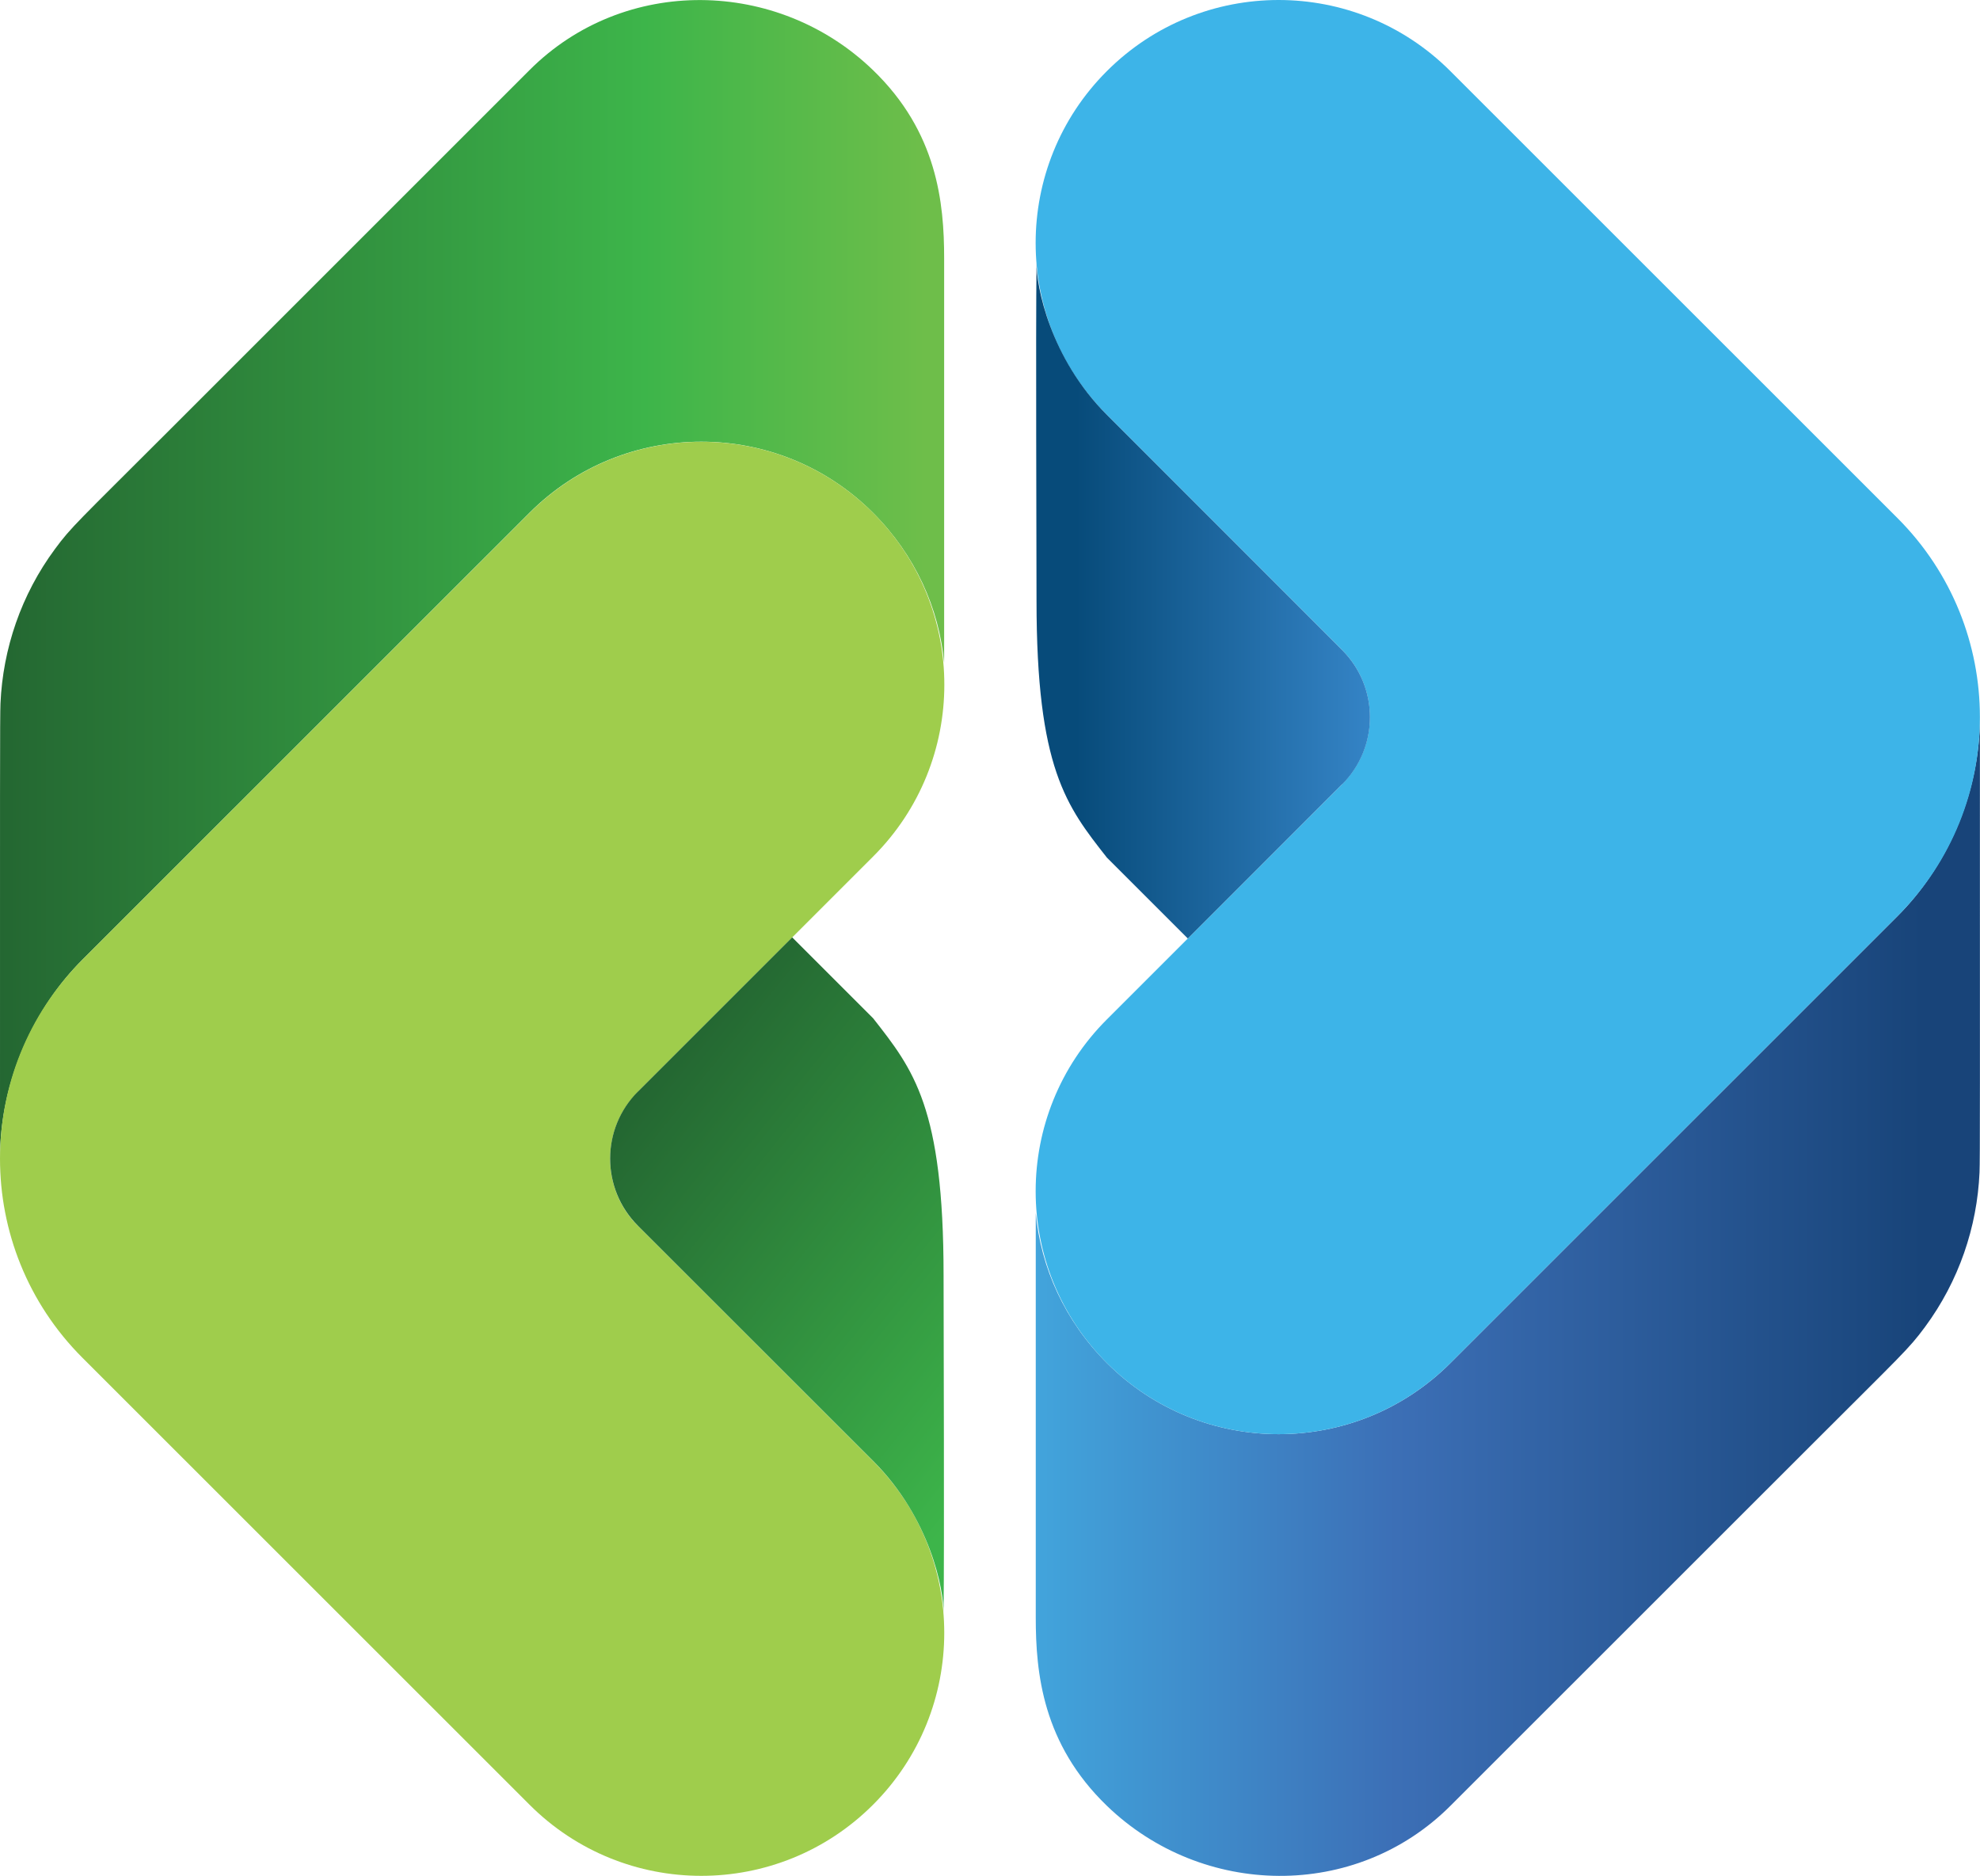
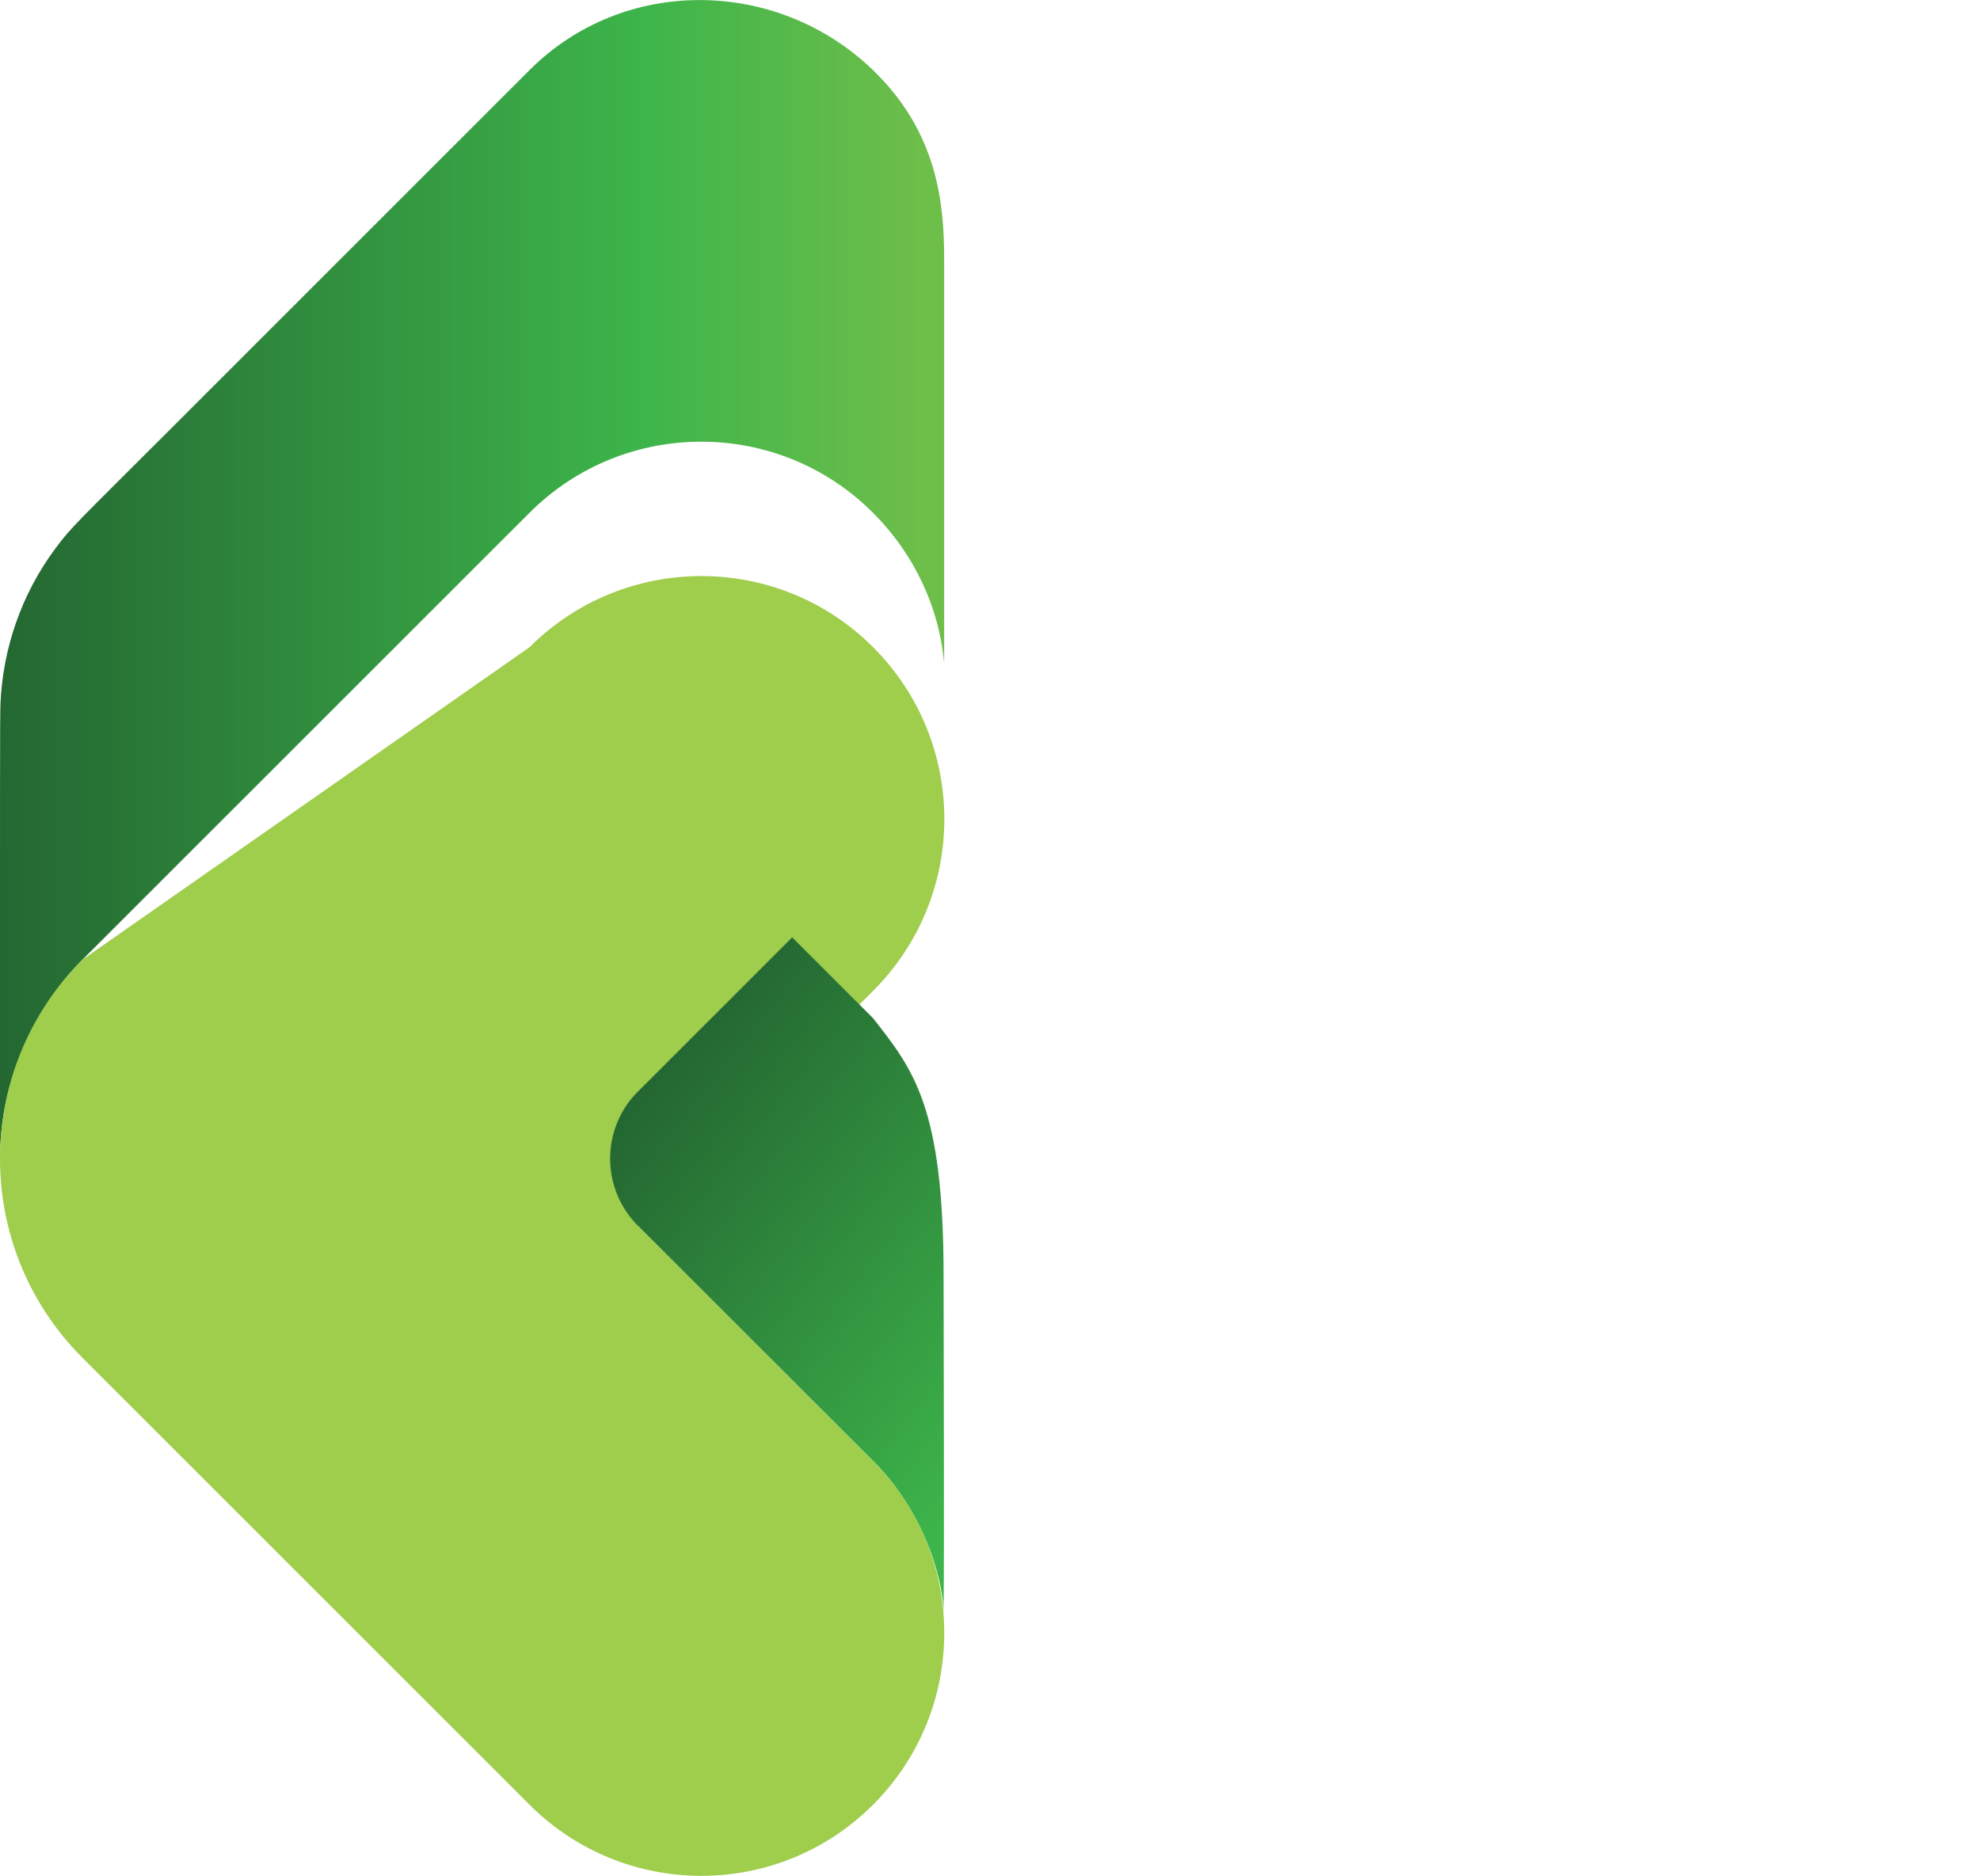
<svg xmlns="http://www.w3.org/2000/svg" id="Layer_1" data-name="Layer 1" viewBox="0 0 207.7 196.8">
  <defs>
    <style>
      .cls-1 {
        fill: url(#linear-gradient);
      }

      .cls-1, .cls-2, .cls-3, .cls-4, .cls-5, .cls-6 {
        stroke-width: 0px;
      }

      .cls-2 {
        fill: #3db4e8;
      }

      .cls-3 {
        fill: url(#linear-gradient-2);
      }

      .cls-4 {
        fill: url(#linear-gradient-3);
      }

      .cls-5 {
        fill: #9fcd4c;
      }

      .cls-6 {
        fill: url(#linear-gradient-4);
      }
    </style>
    <linearGradient id="linear-gradient" x1="215.51" y1="136.02" x2="100.41" y2="136.02" gradientUnits="userSpaceOnUse">
      <stop offset=".12" stop-color="#184479" />
      <stop offset=".6" stop-color="#3c6fb6" />
      <stop offset=".94" stop-color="#42a6dd" />
    </linearGradient>
    <linearGradient id="linear-gradient-2" x1="108.69" y1="-797.72" x2="143.7" y2="-797.72" gradientTransform="translate(0 -734.71) scale(1 -1)" gradientUnits="userSpaceOnUse">
      <stop offset=".12" stop-color="#074b7a" />
      <stop offset=".99" stop-color="#3483c5" />
    </linearGradient>
    <linearGradient id="linear-gradient-3" x1="-7.8" y1="60.79" x2="97.04" y2="60.79" gradientUnits="userSpaceOnUse">
      <stop offset="0" stop-color="#215e2f" />
      <stop offset=".72" stop-color="#3db54a" />
      <stop offset="1" stop-color="#6ebe4a" />
    </linearGradient>
    <linearGradient id="linear-gradient-4" x1="62.73" y1="111.06" x2="126.86" y2="162.59" gradientUnits="userSpaceOnUse">
      <stop offset="0" stop-color="#215e2f" />
      <stop offset=".72" stop-color="#3db54a" />
    </linearGradient>
  </defs>
  <g>
-     <path class="cls-1" d="M199.05,96.11l-46.9,46.89c-9.94,9.95-26.1,9.95-36.04,0-4.4-4.4-6.94-10.01-7.46-15.75v42.45c0,5.86.73,13.25,7.46,19.75,10,9.66,26.1,9.95,36.04,0l37.63-37.62c9.89-9.89,10.4-10.25,12.14-12.6,3.57-4.83,5.48-10.5,5.73-16.23.06-1.46.04-8.06.04-47.77,0,8.32-3.64,15.88-8.64,20.88Z" />
-     <path class="cls-2" d="M140.78,68.19c3.89,3.89,3.89,10.2,0,14.09l-24.67,24.67c-9.96,9.95-9.96,26.09,0,36.05,9.94,9.95,26.1,9.95,36.04,0l46.9-46.89c11.52-11.53,11.52-30.22,0-41.75L152.15,7.47c-9.95-9.96-26.1-9.96-36.05,0-9.95,9.95-9.95,26.1.01,36.05l24.67,24.67Z" />
-     <path class="cls-3" d="M140.78,82.28l-16.18,16.18-8.49-8.49c-4.24-5.4-7.38-9.33-7.38-26.97,0-7-.09-27.37,0-35.43-.03,2.42,1.4,9.98,7.39,15.96l24.67,24.67c3.89,3.89,3.89,10.2,0,14.09Z" />
-   </g>
+     </g>
  <g>
    <path class="cls-4" d="M8.64,100.69l46.9-46.89c9.94-9.95,26.1-9.95,36.04,0,4.4,4.4,6.94,10.01,7.46,15.75V27.11c0-5.86-.73-13.25-7.46-19.75-10-9.66-26.1-9.95-36.04,0L17.92,44.98c-9.89,9.89-10.4,10.25-12.14,12.6C2.21,62.4.3,68.08.05,73.8-.01,75.27,0,81.86,0,121.57c0-8.32,3.64-15.88,8.64-20.88Z" />
-     <path class="cls-5" d="M66.92,128.62c-3.89-3.89-3.89-10.2,0-14.09l24.67-24.67c9.96-9.95,9.96-26.09,0-36.05-9.94-9.95-26.1-9.95-36.04,0L8.64,100.69c-11.52,11.53-11.52,30.22,0,41.75l46.9,46.89c9.95,9.96,26.1,9.96,36.05,0,9.95-9.95,9.95-26.09-.01-36.05l-24.66-24.67Z" />
+     <path class="cls-5" d="M66.92,128.62l24.67-24.67c9.96-9.95,9.96-26.09,0-36.05-9.94-9.95-26.1-9.95-36.04,0L8.64,100.69c-11.52,11.53-11.52,30.22,0,41.75l46.9,46.89c9.95,9.96,26.1,9.96,36.05,0,9.95-9.95,9.95-26.09-.01-36.05l-24.66-24.67Z" />
    <path class="cls-6" d="M66.92,114.52l16.18-16.18,8.49,8.49c4.24,5.41,7.39,9.33,7.39,26.97,0,7,.09,27.37,0,35.43.03-2.42-1.4-9.98-7.39-15.96l-24.67-24.67c-3.89-3.89-3.89-10.2,0-14.09Z" />
  </g>
</svg>